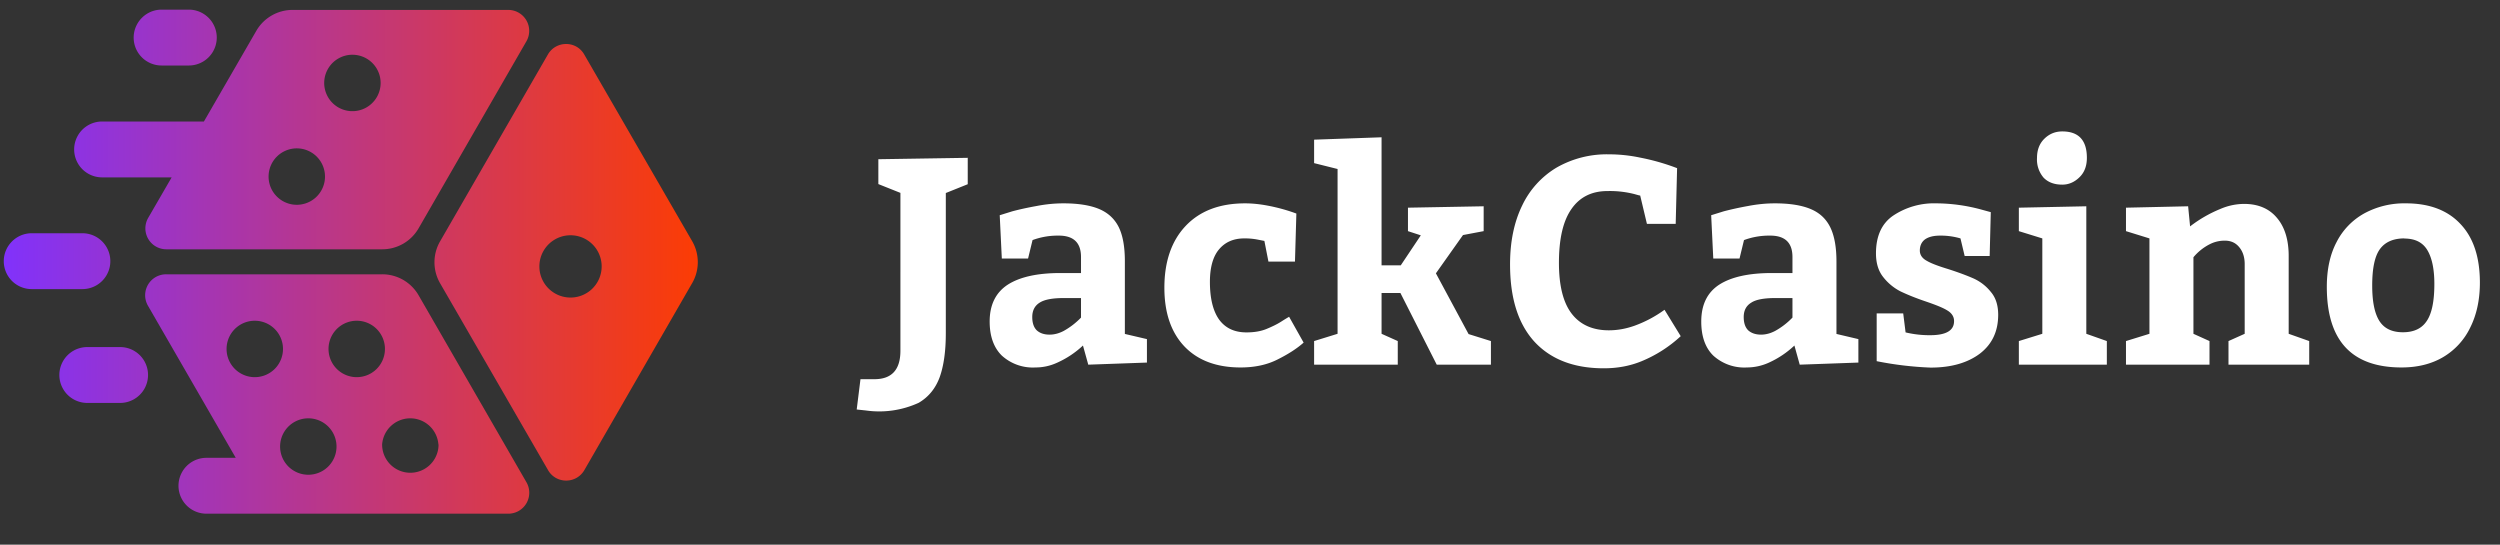
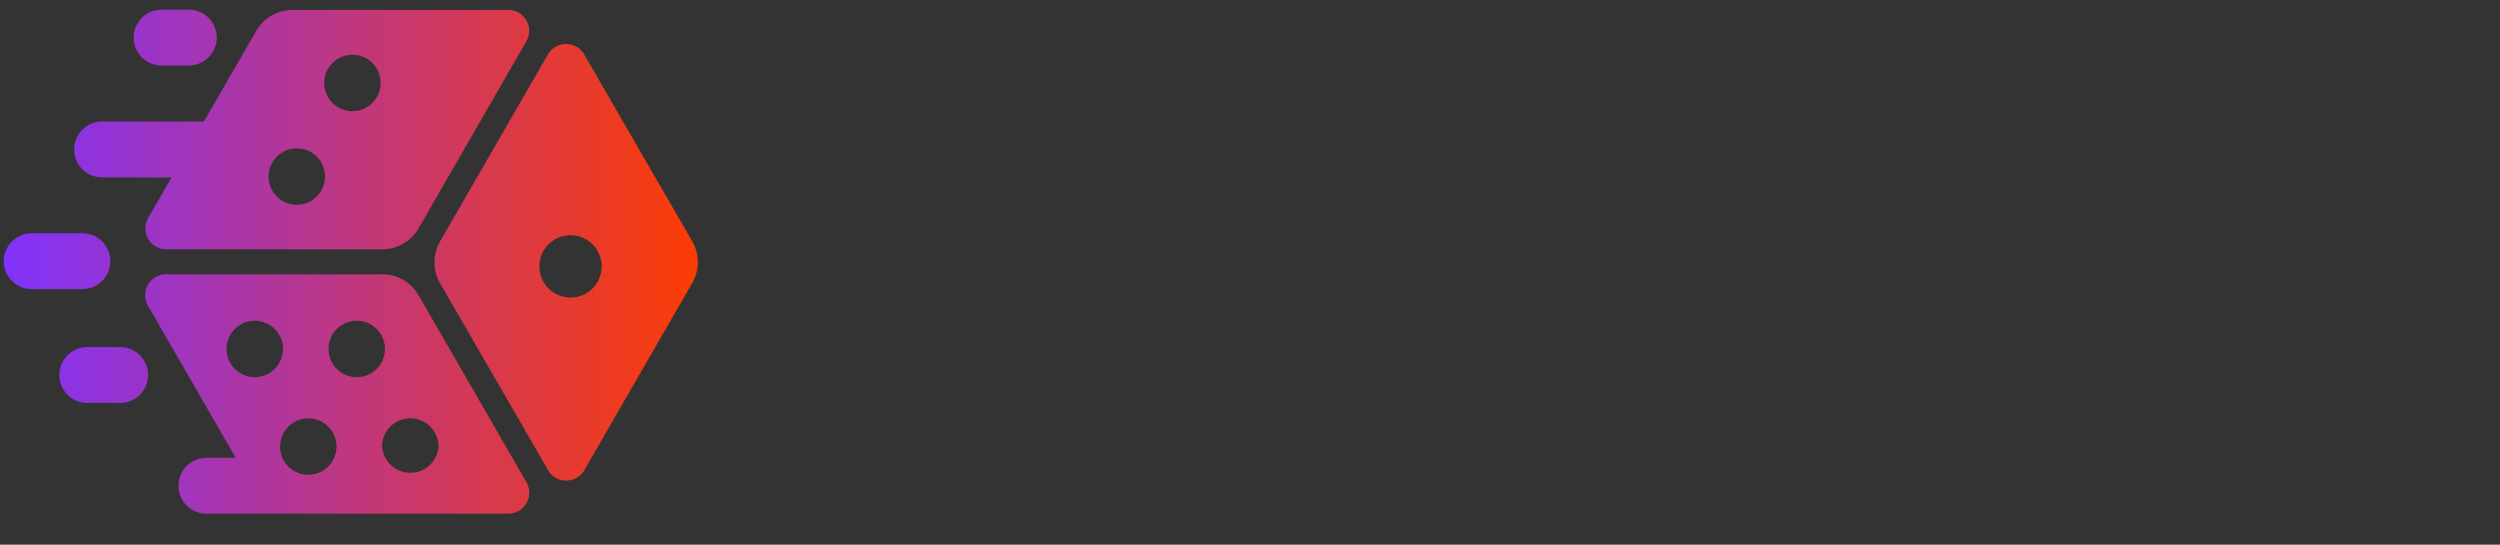
<svg xmlns="http://www.w3.org/2000/svg" width="179" height="39" viewBox="0 0 179 39" fill="none">
  <rect x="0" y="0" width="179" height="39" fill="#333333" stroke="none" />
-   <path d="M67.72 23.88c0 1.27-.15 2.32-.44 3.13-.3.81-.8 1.42-1.5 1.83a6.77 6.77 0 0 1-3.78.55l-.66-.07.27-2.17h1c1.23 0 1.85-.67 1.86-2V13.81l-1.58-.63V11.4l6.4-.1v1.89l-1.57.63v10.06ZM77.54 24.74a6.68 6.68 0 0 1-1.85 1.23c-.5.23-1.02.34-1.55.34a3.3 3.3 0 0 1-2.41-.85c-.58-.57-.87-1.39-.87-2.44 0-1.2.44-2.08 1.3-2.64.86-.55 2.11-.83 3.76-.83h1.48V18.4c0-1.03-.54-1.54-1.62-1.53a5.18 5.18 0 0 0-1.85.32l-.32 1.32h-1.88l-.15-3.1.9-.28c.49-.13 1.07-.26 1.74-.38.67-.13 1.31-.19 1.92-.19 1.08 0 1.93.14 2.57.41.63.27 1.1.7 1.4 1.31.29.6.43 1.41.43 2.43v5.2l1.58.37v1.68l-4.2.15-.38-1.37Zm-3.63-2.04c0 .41.1.73.32.95.22.2.52.31.92.31.34 0 .67-.09 1-.26a5.3 5.3 0 0 0 1.25-.96v-1.4h-1.2c-.82 0-1.4.1-1.76.33-.35.22-.53.56-.53 1.03ZM93.34 24.53c-.47.42-1.09.82-1.85 1.2-.76.39-1.65.58-2.66.58-1.72 0-3.06-.5-4.02-1.5-.96-1.01-1.44-2.41-1.44-4.21 0-1.87.51-3.35 1.52-4.42 1.02-1.08 2.44-1.62 4.26-1.62.53 0 1.07.06 1.6.16a12.78 12.78 0 0 1 2.07.57l-.1 3.44h-1.9l-.29-1.48-.51-.1a4.78 4.78 0 0 0-.93-.08c-.78 0-1.38.27-1.82.8-.43.52-.64 1.3-.64 2.31 0 1.16.21 2.06.65 2.69.45.62 1.1.93 1.97.93.55 0 1.03-.08 1.44-.25.41-.17.76-.34 1.04-.52a18 18 0 0 1 .57-.35l1.04 1.85ZM100.3 18.99l1.43-2.14-.92-.3v-1.68l5.42-.1v1.78l-1.48.28-1.94 2.74 2.34 4.35 1.6.5v1.69h-3.88l-2.6-5.13h-1.35v2.92l1.16.52v1.69h-5.99v-1.69l1.68-.52V12.1l-1.68-.42V10l4.83-.17V19h1.38ZM117.44 14c-.06 0-.19-.04-.4-.1a7.13 7.13 0 0 0-1.95-.22c-1.12 0-1.98.43-2.57 1.28-.6.85-.9 2.13-.9 3.86 0 1.65.31 2.87.93 3.66.61.78 1.5 1.17 2.64 1.17.62 0 1.22-.11 1.82-.32a8.64 8.64 0 0 0 2.17-1.15l1.16 1.89a9.37 9.37 0 0 1-2.82 1.8c-.81.33-1.7.5-2.69.5-2.14 0-3.79-.64-4.96-1.9-1.17-1.28-1.75-3.12-1.75-5.54 0-1.63.29-3.03.87-4.22a6.3 6.3 0 0 1 2.46-2.71 7.23 7.23 0 0 1 3.74-.95c.76 0 1.5.08 2.22.23a15.83 15.83 0 0 1 2.67.76l-.1 3.99h-2.06l-.48-2.02ZM128.48 24.74a6.66 6.66 0 0 1-1.84 1.23 3.8 3.8 0 0 1-1.56.34 3.3 3.3 0 0 1-2.41-.85c-.58-.57-.86-1.39-.86-2.44 0-1.2.43-2.08 1.29-2.64.86-.55 2.11-.83 3.76-.83h1.48V18.4c0-1.03-.54-1.54-1.62-1.53a5.17 5.17 0 0 0-1.85.32l-.32 1.32h-1.88l-.15-3.1.9-.28c.5-.13 1.07-.26 1.74-.38.68-.13 1.31-.19 1.92-.19 1.08 0 1.93.14 2.57.41.64.27 1.1.7 1.4 1.31.29.6.44 1.41.44 2.43v5.2l1.57.37v1.68l-4.2.15-.38-1.37Zm-3.63-2.04c0 .41.1.73.32.95.22.2.53.31.92.31.34 0 .67-.09 1-.26a5.28 5.28 0 0 0 1.25-.96v-1.4h-1.2c-.81 0-1.4.1-1.75.33-.36.22-.54.56-.54 1.03ZM136.44 23.8a7.38 7.38 0 0 0 1.76.2c1.15 0 1.72-.34 1.71-1.02 0-.3-.16-.56-.48-.75-.32-.2-.83-.4-1.53-.64-.74-.25-1.35-.5-1.83-.73a3.72 3.72 0 0 1-1.23-1.02c-.35-.44-.52-1-.52-1.7 0-1.22.4-2.13 1.23-2.7a5.26 5.26 0 0 1 3.1-.88 12.48 12.48 0 0 1 3.16.43l.73.2-.08 3.14h-1.79l-.3-1.26a5.01 5.01 0 0 0-1.46-.2c-.47 0-.82.09-1.08.27-.24.18-.37.45-.37.8 0 .3.16.55.49.73.32.19.83.38 1.52.59.75.24 1.36.47 1.84.68.48.22.9.54 1.24.97.35.41.52.96.52 1.63 0 1.19-.44 2.11-1.31 2.78-.88.66-2.05 1-3.52 1a24.24 24.24 0 0 1-3.87-.46v-3.42h1.9l.17 1.36ZM145.85 11.3c0-.57.18-1.03.53-1.37.36-.35.78-.52 1.28-.52 1.17 0 1.76.63 1.76 1.89 0 .59-.18 1.06-.54 1.4-.36.35-.77.52-1.22.52-.58 0-1.02-.17-1.34-.5a2 2 0 0 1-.47-1.42Zm5 13.12v1.69h-6.3v-1.69l1.68-.52v-6.83l-1.68-.52v-1.68l4.83-.1v9.13l1.47.52ZM156.81 16.21a9.27 9.27 0 0 1 2.17-1.25 4.33 4.33 0 0 1 1.7-.36c1 0 1.79.33 2.35 1 .56.66.84 1.57.84 2.73v5.57l1.47.52v1.69h-5.78v-1.69l1.16-.52v-5c0-.48-.13-.89-.39-1.2-.26-.32-.6-.47-1.04-.47-.38 0-.75.09-1.08.26a3.7 3.7 0 0 0-1.16.93v5.48l1.15.52v1.69h-5.98v-1.69l1.68-.52v-6.83l-1.68-.52v-1.68l4.45-.1.14 1.44ZM172.27 14.56c1.68 0 2.99.5 3.9 1.48.93.98 1.39 2.38 1.39 4.2 0 1.24-.24 2.32-.7 3.23a4.94 4.94 0 0 1-1.95 2.11c-.84.49-1.83.73-2.96.73-3.57 0-5.35-1.92-5.35-5.77 0-1.25.23-2.32.7-3.21a4.88 4.88 0 0 1 1.98-2.05 6 6 0 0 1 2.99-.72Zm-.12 2.51c-.79 0-1.38.26-1.75.77-.37.51-.55 1.38-.55 2.6 0 1.16.17 2 .52 2.55.35.54.91.8 1.68.8.77 0 1.34-.26 1.7-.8.37-.54.55-1.43.55-2.66 0-1.09-.18-1.9-.52-2.45-.34-.54-.88-.8-1.63-.8Z" fill="#fff" />
  <path fill-rule="evenodd" clip-rule="evenodd" d="M9.57 2.7c0-1.11.9-2.01 2-2.01h1.95a2 2 0 1 1 0 4h-1.95a2 2 0 0 1-2-2Zm-2.26 6a2 2 0 0 0 0 4h4.98l-1.68 2.9a1.5 1.5 0 0 0 1.3 2.25h15.46a3 3 0 0 0 2.6-1.5l7.72-13.39A1.5 1.5 0 0 0 36.4.71H20.95a3 3 0 0 0-2.6 1.5L14.6 8.7H7.3Zm-7.04 10c0-1.1.9-2 2-2H5.9a2 2 0 0 1 0 4H2.27a2 2 0 0 1-2-2Zm5.98 6.15a2 2 0 0 0 0 4H8.6a2 2 0 0 0 0-4H6.25Zm8.53 7.93a2 2 0 0 0 0 4h6.06a2.08 2.08 0 0 0 .1 0H36.4a1.5 1.5 0 0 0 1.3-2.24l-7.73-13.4a3 3 0 0 0-2.6-1.5H11.9a1.5 1.5 0 0 0-1.3 2.26l6.28 10.88h-2.11Zm16.73-15.5a3 3 0 0 0 0 3l7.73 13.38c.57 1 2.02 1 2.6 0l7.72-13.39a3 3 0 0 0 0-3L41.83 3.9c-.57-1-2.02-1-2.6 0l-7.72 13.38Zm-6.56-9.34a2.02 2.02 0 1 0 .3-4.02 2.02 2.02 0 0 0-.3 4.02Zm-1.68 4.72a2.02 2.02 0 1 1-4.02-.3 2.02 2.02 0 0 1 4.02.3ZM40.7 21.3a2.23 2.23 0 1 0 0-4.45 2.23 2.23 0 0 0 0 4.45Zm-22.6 5.7a2.02 2.02 0 1 0 0-4.03 2.02 2.02 0 0 0 0 4.03Zm5.99 4.83a2.02 2.02 0 1 1-4.03 0 2.02 2.02 0 0 1 4.03 0ZM25.4 27a2.02 2.02 0 1 0 0-4.03 2.02 2.02 0 0 0 0 4.03Zm6 4.83a2.02 2.02 0 1 1-4.04 0 2.02 2.02 0 0 1 4.03 0Z" fill="url(#a)" />
  <defs>
    <linearGradient id="a" x1=".27" y1="28.76" x2="49.96" y2="28.76" gradientUnits="userSpaceOnUse">
      <stop stop-color="#8132FB" />
      <stop offset="1" stop-color="#FC3C04" />
    </linearGradient>
  </defs>
</svg>